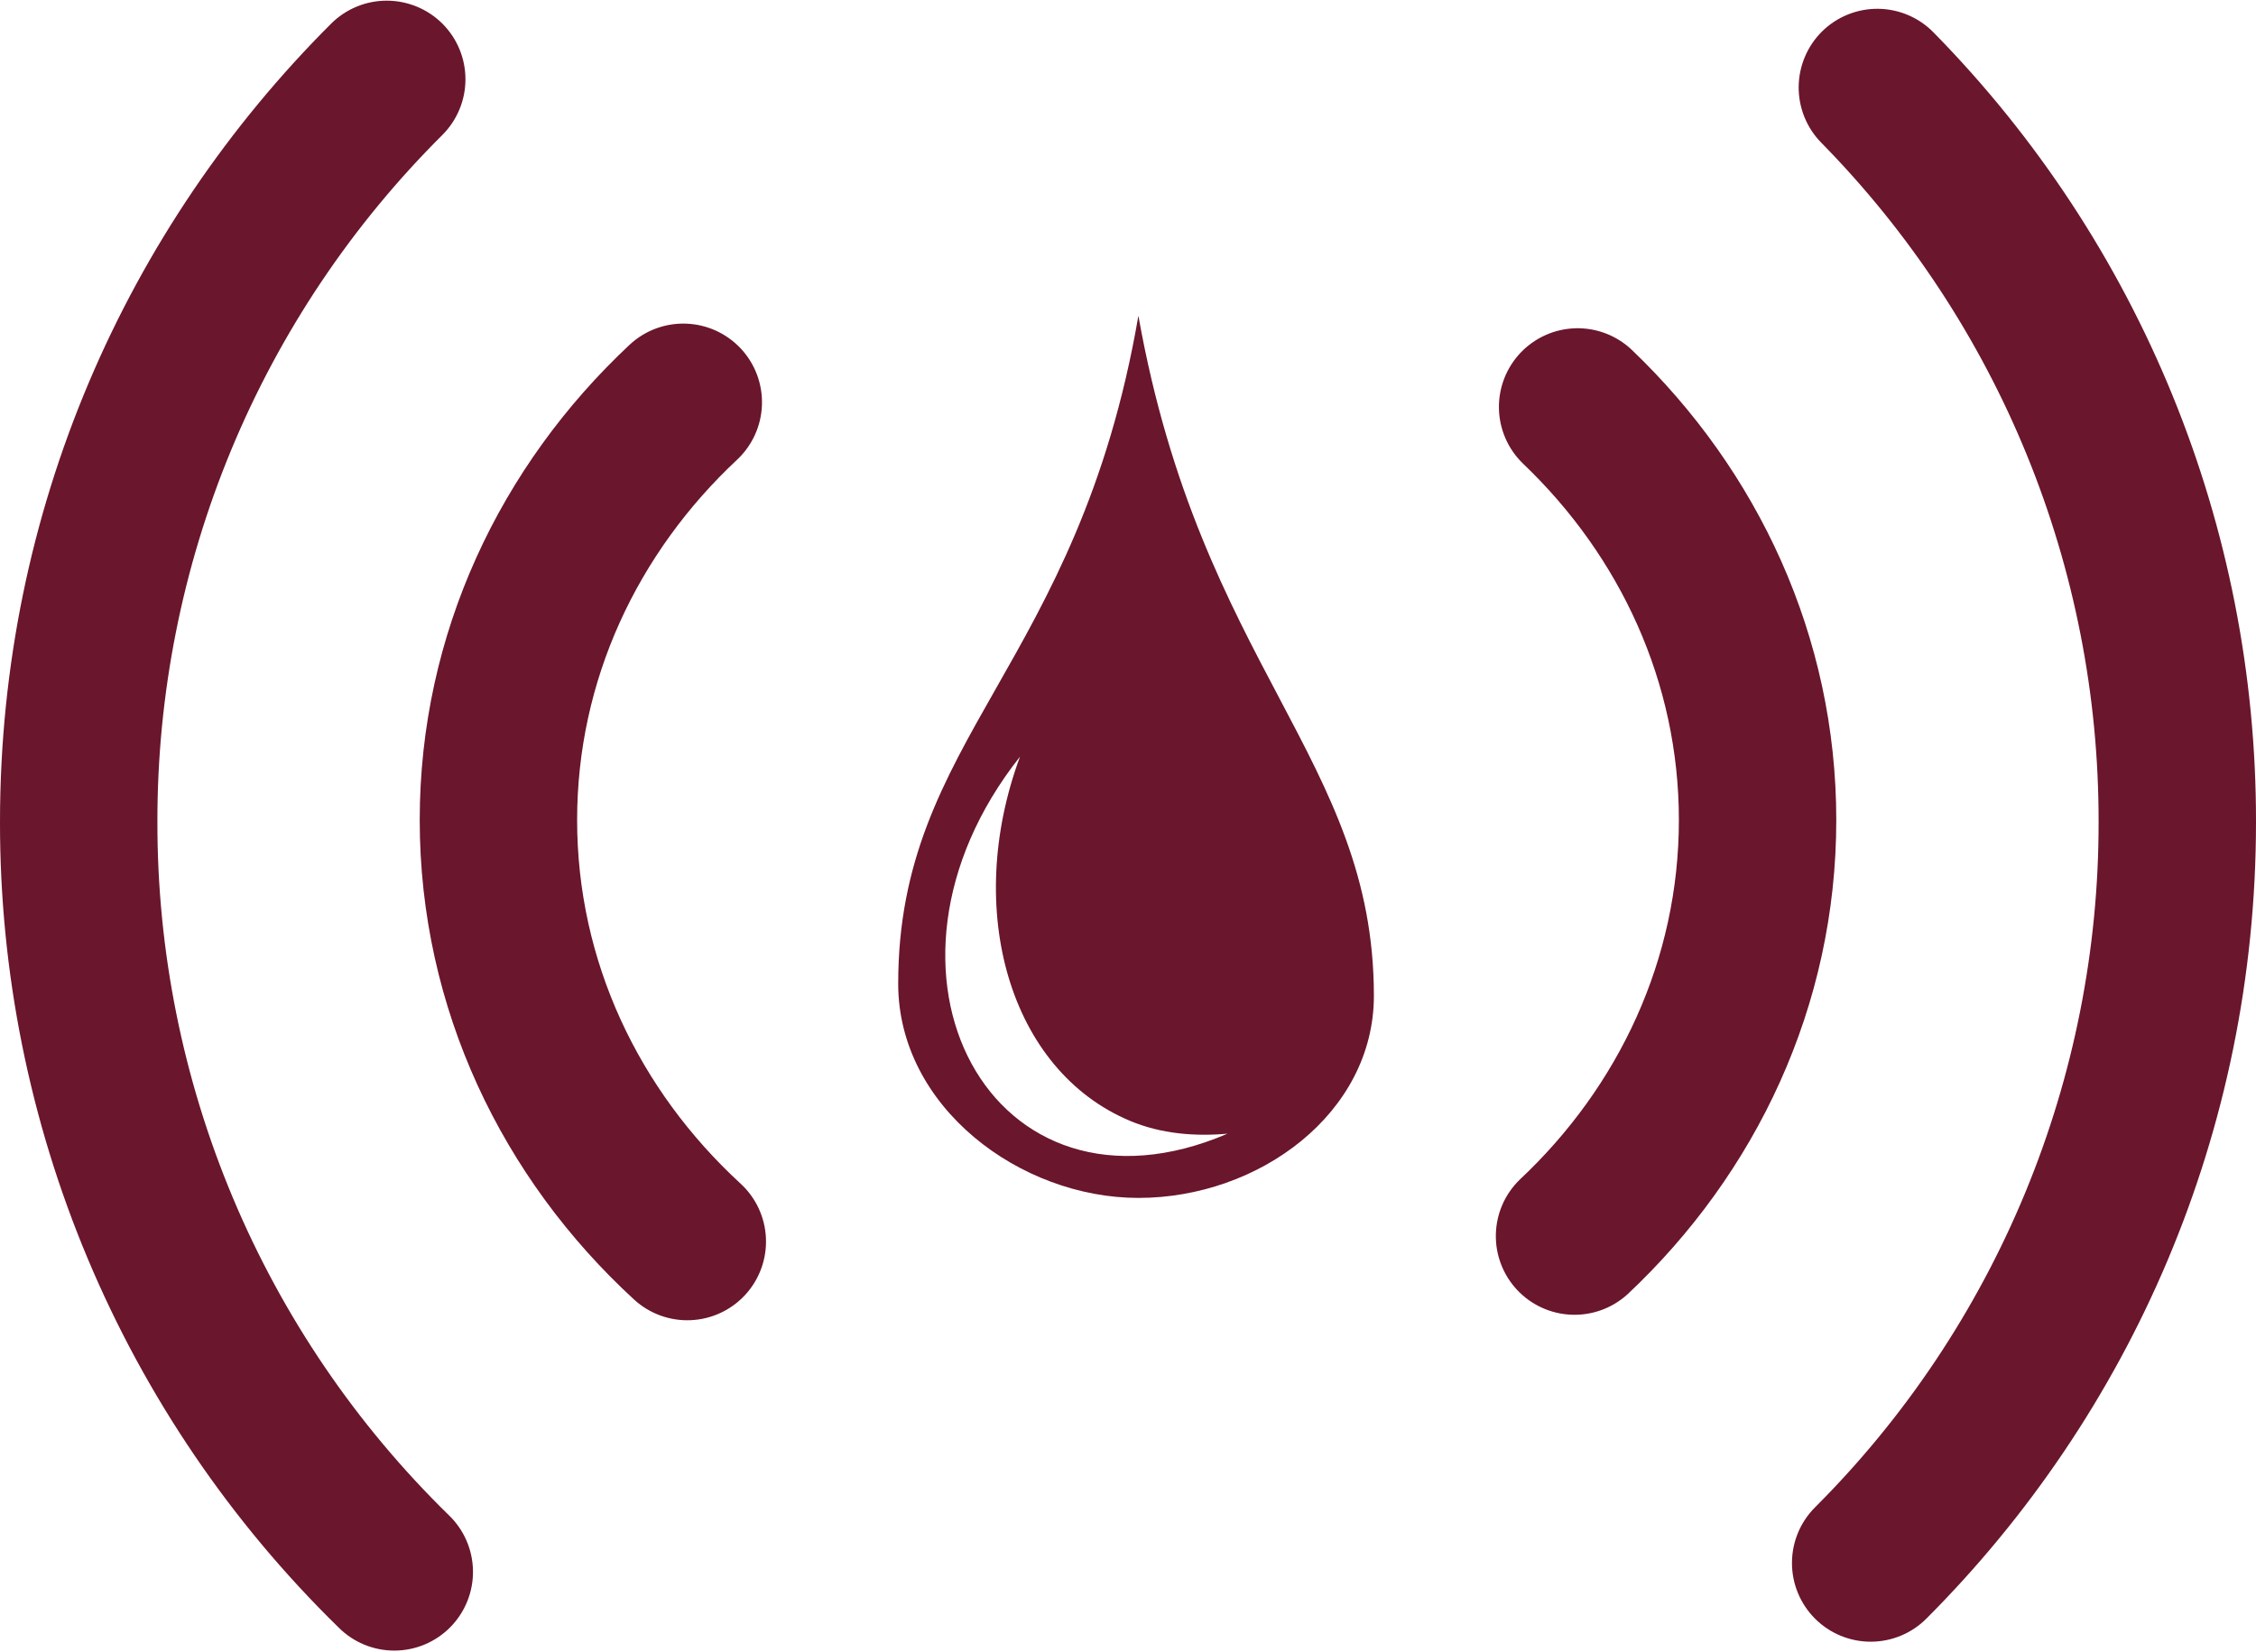
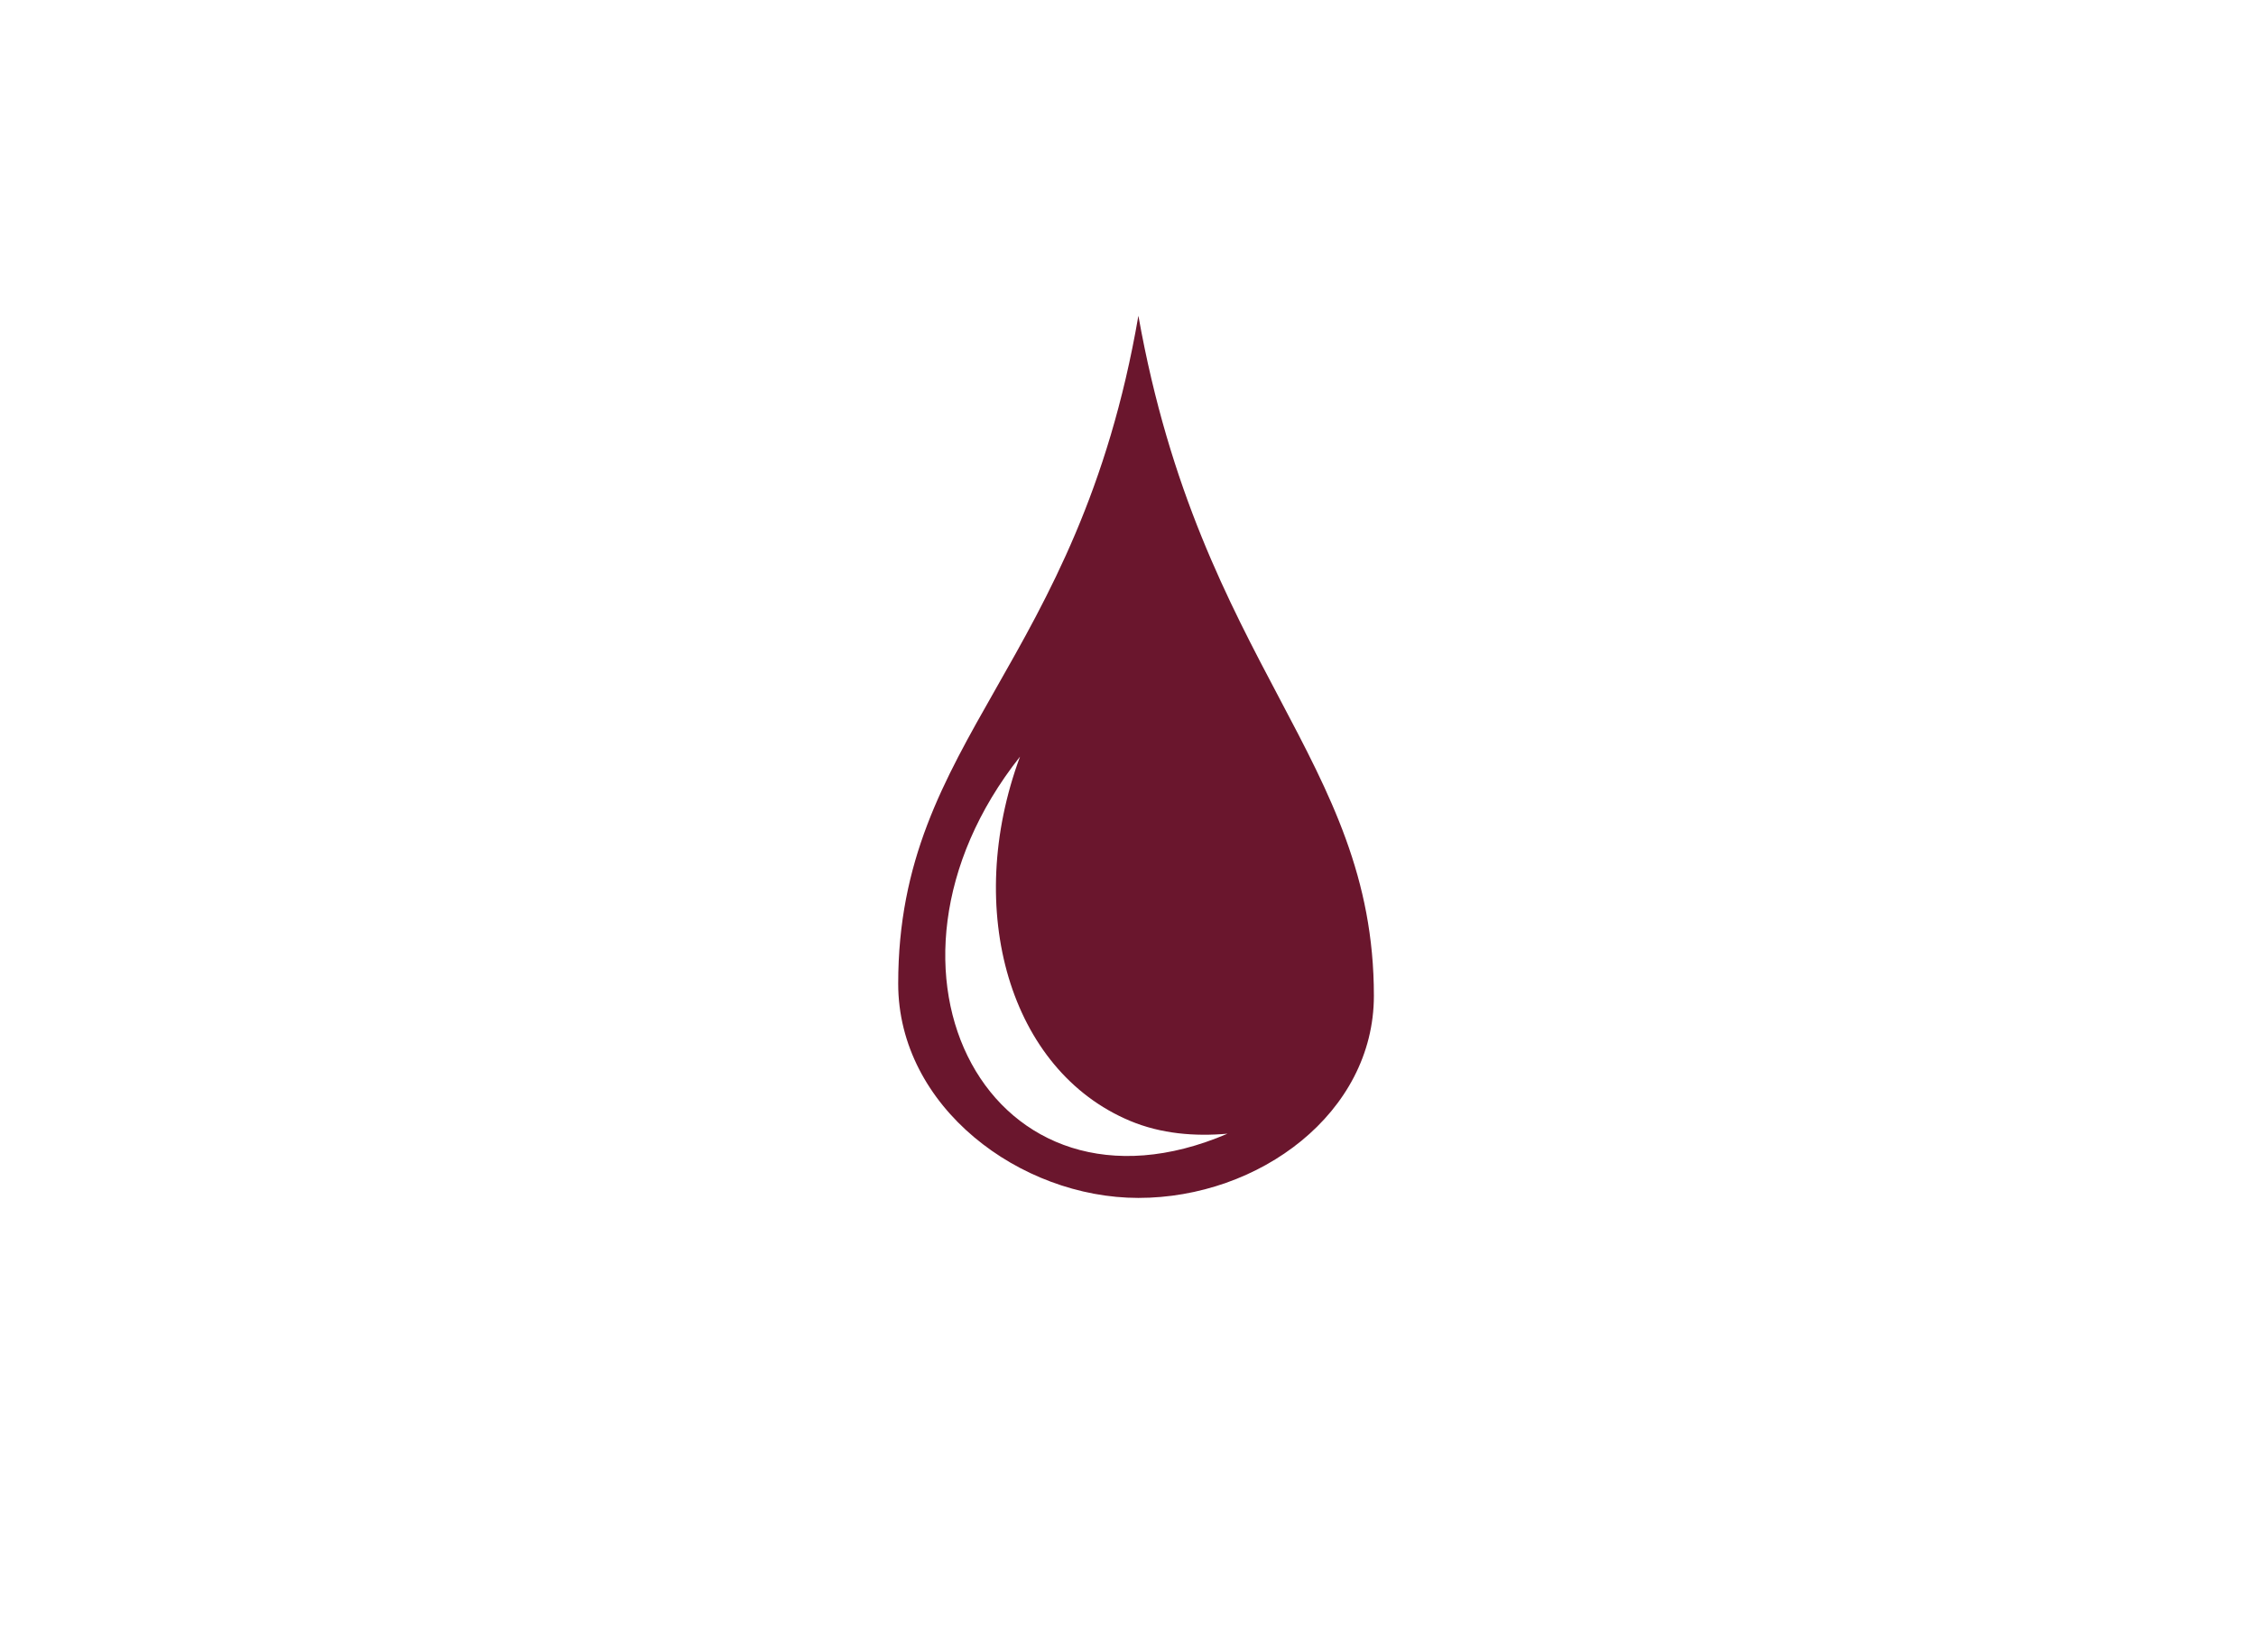
<svg xmlns="http://www.w3.org/2000/svg" width="531" height="389" viewBox="0 0 531 389" fill="none">
  <path d="M267.945 74.336C253.725 156.978 211.411 173.629 211.411 231.568C211.411 260.638 240.147 282.007 267.945 282.007C296.368 282.007 323.374 262.021 323.374 234.421C323.374 178.804 282.64 156.821 267.946 74.336H267.945ZM240.082 178.127C226.713 214.237 237.642 252.024 266.019 263.884C273.278 266.919 281.186 267.572 288.922 266.886C233.399 290.689 200.075 228.727 240.081 178.126L240.082 178.127Z" fill="#6A162D" />
-   <path d="M104.15 5.587C107.616 9.063 109.56 13.773 109.555 18.682C109.55 23.59 107.598 28.297 104.125 31.766C82.826 52.962 65.933 78.165 54.42 105.921C42.908 133.677 37.003 163.438 37.047 193.487C37.005 223.879 43.047 253.972 54.818 281.993C66.588 310.013 83.849 335.394 105.583 356.639C107.36 358.333 108.783 360.362 109.769 362.61C110.755 364.858 111.284 367.28 111.326 369.734C111.368 372.189 110.921 374.627 110.012 376.907C109.104 379.188 107.751 381.265 106.032 383.018C104.314 384.771 102.264 386.164 100.002 387.118C97.74 388.072 95.311 388.566 92.856 388.573C90.402 388.58 87.97 388.099 85.703 387.158C83.436 386.216 81.378 384.834 79.65 383.09C54.398 358.397 34.342 328.901 20.663 296.338C6.984 263.776 -0.041 228.805 0 193.487C0 120.085 29.81 53.599 77.946 5.562C81.422 2.097 86.132 0.153 91.041 0.157C95.95 0.162 100.68 2.115 104.15 5.587ZM428.9 7.365C430.638 5.661 432.694 4.317 434.952 3.409C437.21 2.5 439.625 2.046 442.058 2.071C444.492 2.096 446.896 2.601 449.135 3.556C451.373 4.511 453.402 5.897 455.104 7.637C503.823 57.219 531.084 123.975 531 193.487C531 266.69 501.363 333.028 453.424 381.041C449.953 384.519 445.242 386.475 440.327 386.48C435.413 386.485 430.698 384.537 427.22 381.065C423.742 377.594 421.785 372.882 421.781 367.968C421.776 363.054 423.724 358.339 427.196 354.861C448.396 333.679 465.205 308.521 476.661 280.829C488.117 253.136 493.993 223.455 493.953 193.487C494.039 133.672 470.582 76.227 428.653 33.569C425.217 30.064 423.312 25.337 423.359 20.428C423.405 15.52 425.398 10.805 428.9 7.365Z" fill="#6A162D" />
-   <path d="M174.366 82.055C177.719 85.644 179.51 90.419 179.343 95.329C179.176 100.238 177.066 104.881 173.477 108.234C150.039 130.166 135.838 160.149 135.838 193.046C135.838 226.339 150.384 256.643 174.316 278.648C177.932 281.976 180.078 286.603 180.282 291.513C180.486 296.423 178.731 301.212 175.403 304.828C172.076 308.443 167.448 310.589 162.538 310.793C157.629 310.997 152.839 309.242 149.224 305.914C118.302 277.487 98.791 237.502 98.791 193.046C98.791 149.109 117.833 109.568 148.186 81.166C151.776 77.812 156.551 76.022 161.46 76.189C166.37 76.355 171.012 78.466 174.366 82.055ZM357.944 82.993C361.338 79.445 366.002 77.389 370.911 77.278C375.82 77.167 380.572 79.009 384.123 82.401C413.686 110.679 432.209 149.751 432.209 193.046C432.209 236.884 413.266 276.351 383.061 304.704C379.465 307.972 374.729 309.697 369.873 309.505C365.017 309.313 360.432 307.221 357.104 303.68C353.777 300.139 351.974 295.432 352.085 290.574C352.196 285.716 354.211 281.096 357.697 277.71C381.036 255.803 395.163 225.845 395.163 193.046C395.163 160.618 381.357 131.006 358.512 109.173C354.966 105.776 352.915 101.11 352.809 96.201C352.702 91.292 354.549 86.541 357.944 82.993Z" fill="#6A162D" />
</svg>